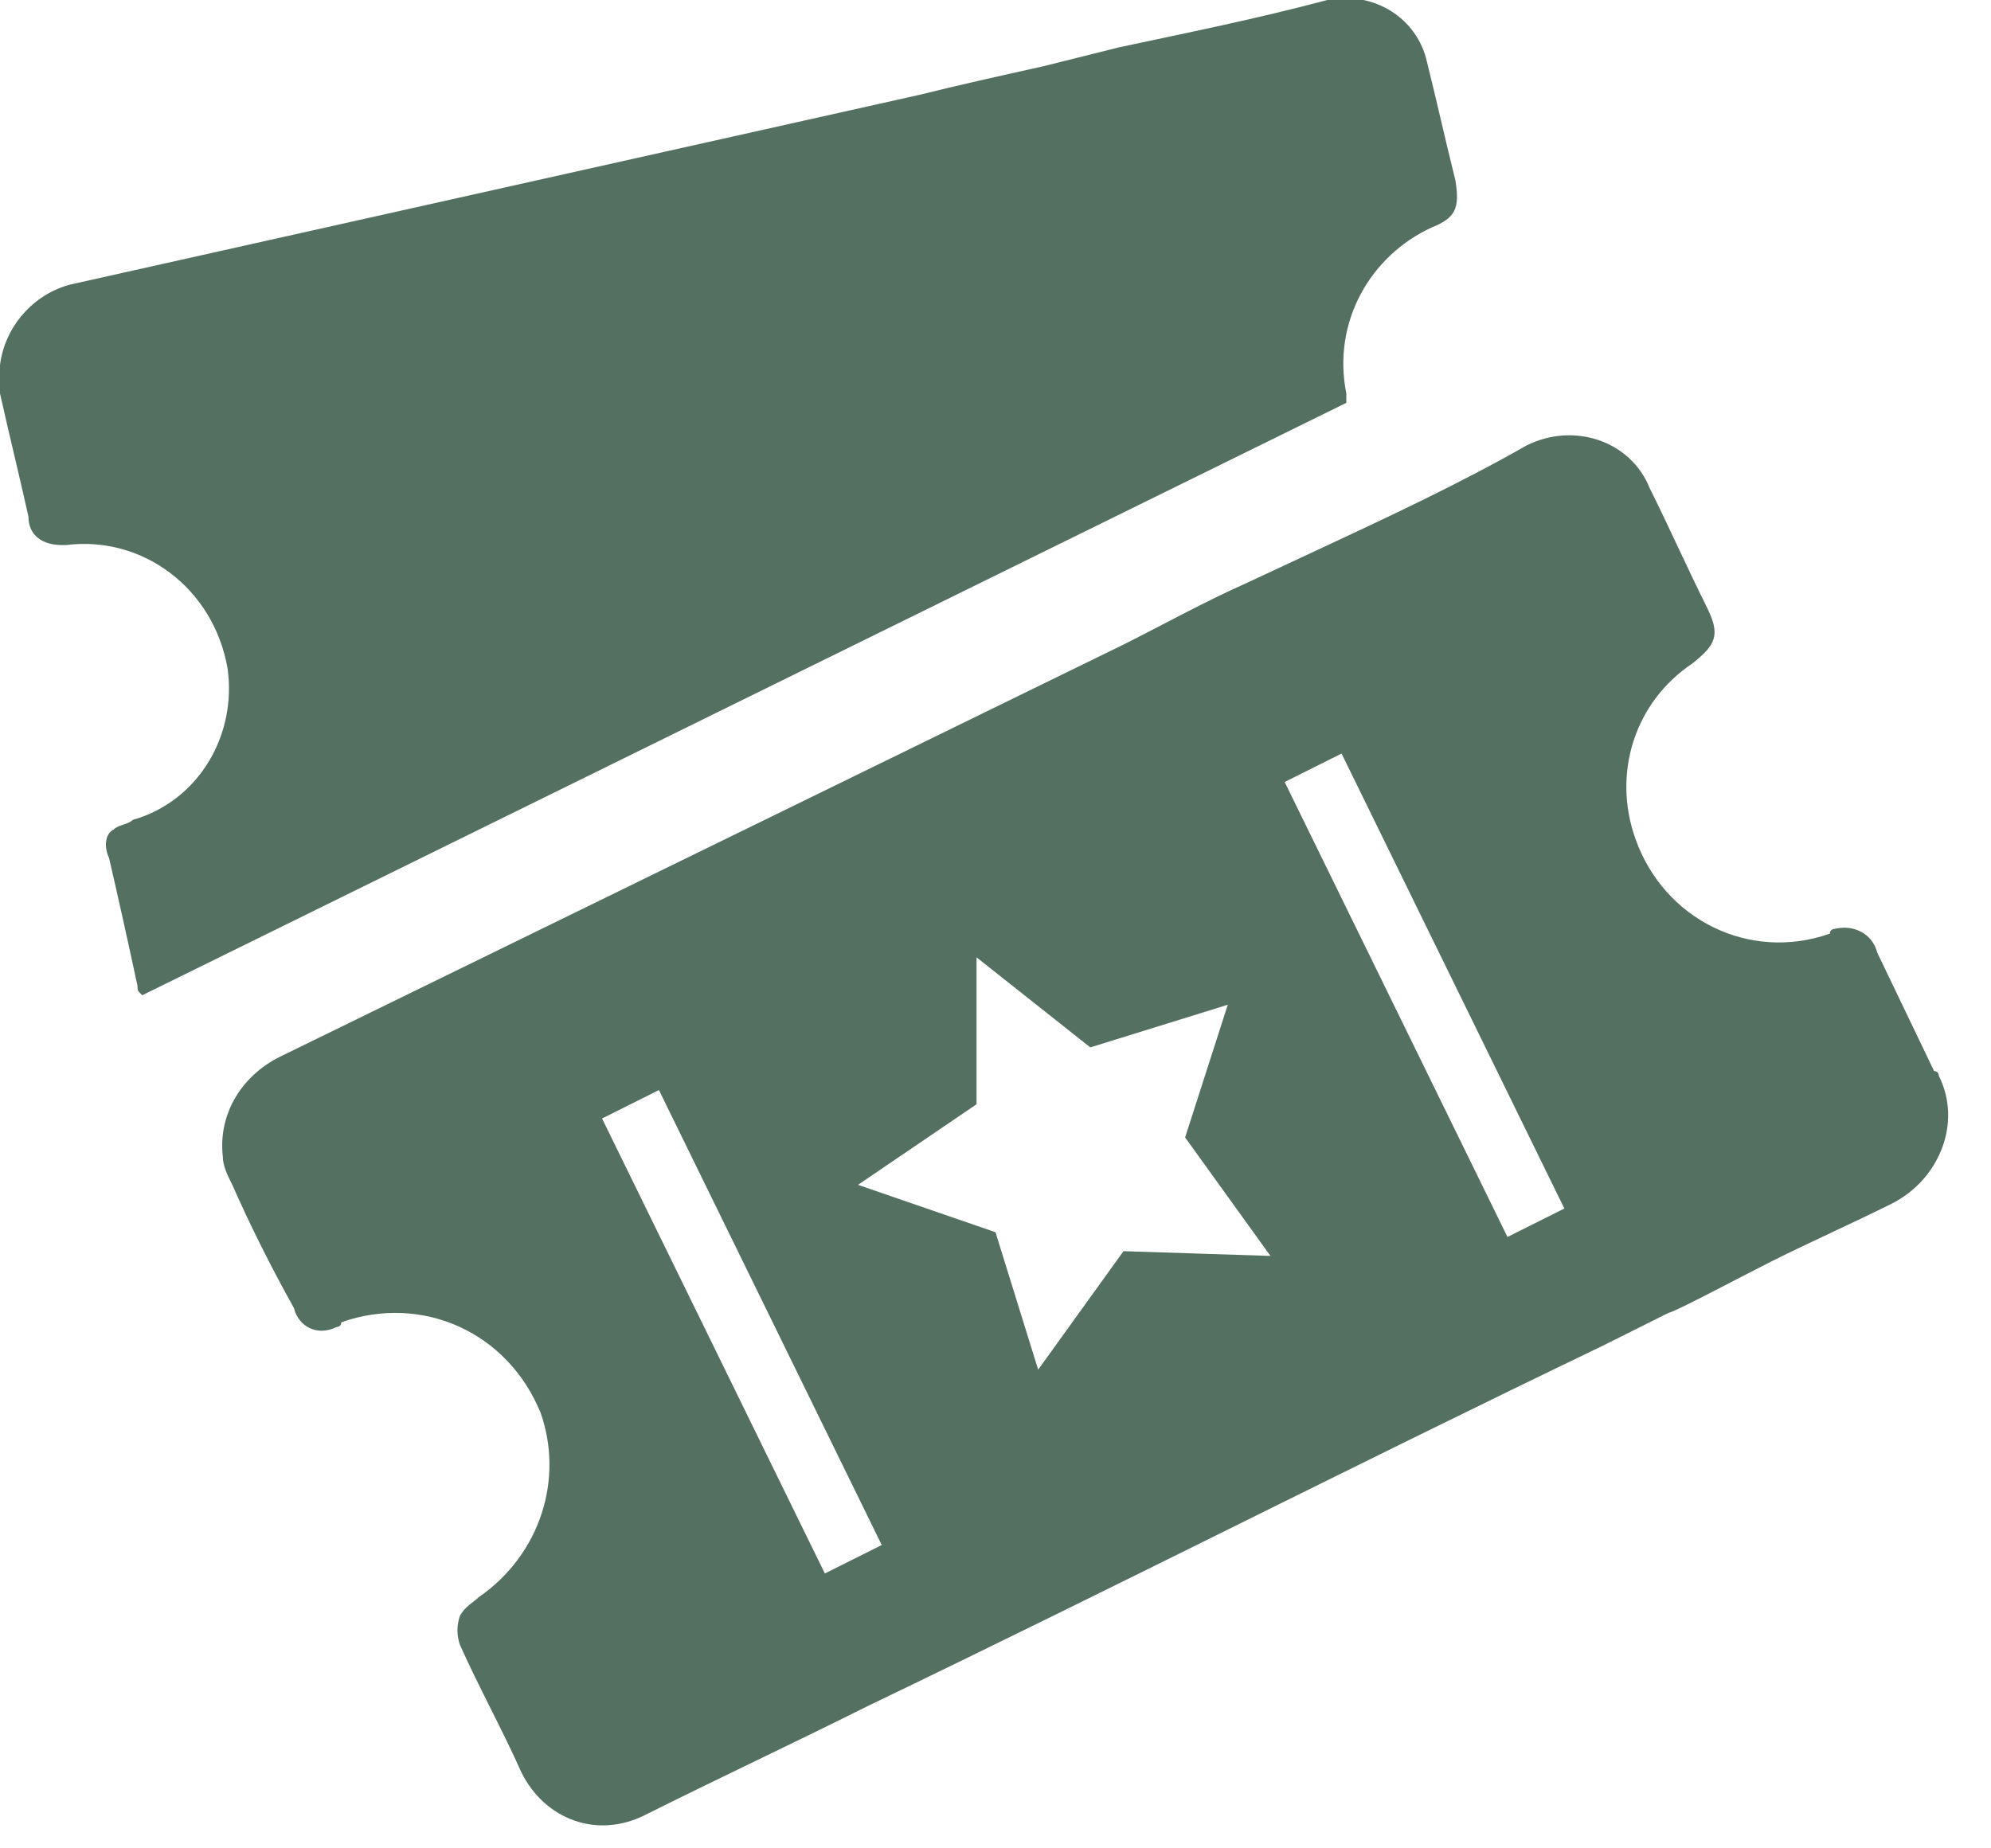
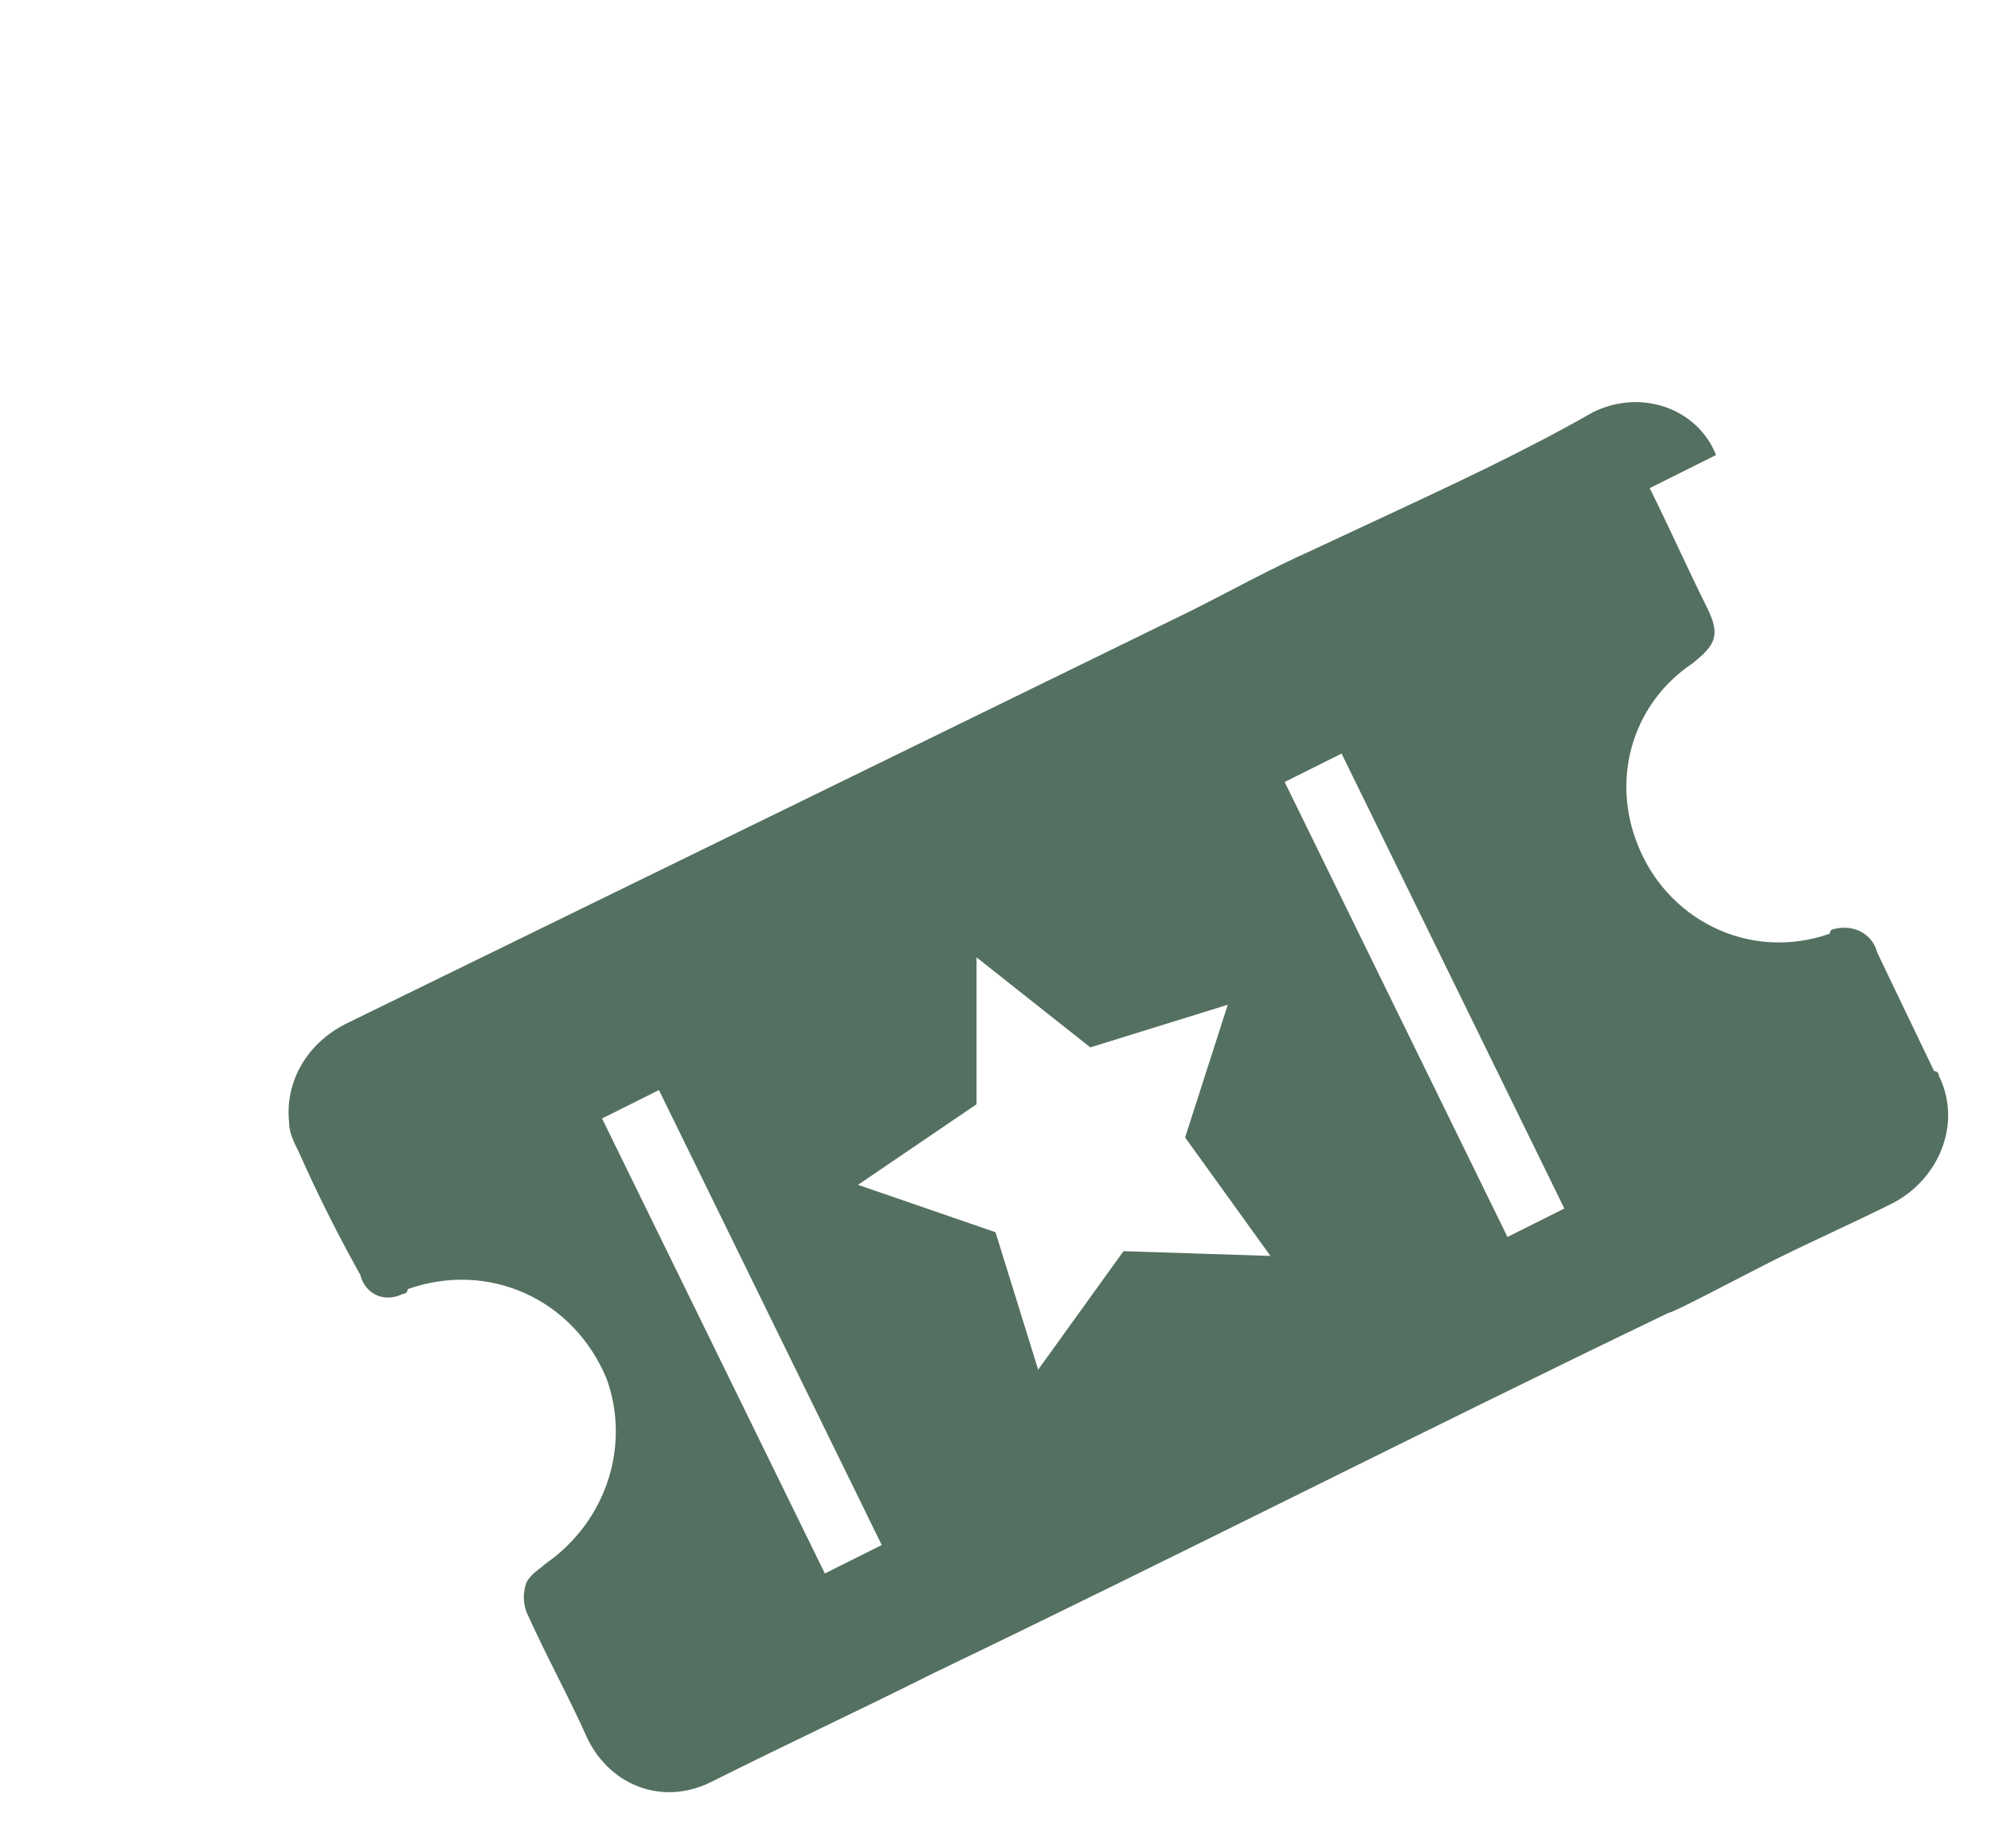
<svg xmlns="http://www.w3.org/2000/svg" version="1.2" viewBox="0 0 42 39" width="42" height="39">
  <title>Entertainment-Teal-01-svg</title>
  <style> .s0 { fill: #547060 } </style>
  <g id="Group_6741">
-     <path id="Path_13447" class="s0" d="m0 7.7q0 0.3 0 0.6c0.2 0.9 0.4 1.7 0.6 2.6 0 0.4 0.3 0.6 0.7 0.6h0.1c1.6-0.2 3.1 0.9 3.4 2.6 0.2 1.4-0.6 2.8-2 3.2-0.1 0.1-0.3 0.1-0.4 0.2-0.2 0.1-0.2 0.4-0.1 0.6q0.3 1.3 0.6 2.7c0 0.1 0 0.1 0.1 0.2l25.4-12.5c0-0.1 0-0.1 0-0.2-0.3-1.5 0.5-2.9 1.8-3.5 0.5-0.2 0.6-0.4 0.5-1-0.2-0.8-0.4-1.7-0.6-2.5-0.2-0.9-1.1-1.5-2.1-1.3-1.5 0.4-3 0.7-4.4 1l-1.6 0.4c-0.9 0.2-1.8 0.4-2.6 0.6l-17.9 4c-0.8 0.2-1.4 0.9-1.5 1.7z" />
-     <path id="Path_13448" fill-rule="evenodd" class="s0" d="m34.8 10.3c0.4 0.8 0.8 1.7 1.2 2.5 0.3 0.6 0.2 0.8-0.3 1.2-1.2 0.8-1.7 2.3-1.2 3.7 0.6 1.7 2.4 2.6 4.1 2 0-0.1 0.1-0.1 0.1-0.1 0.4-0.1 0.8 0.1 0.9 0.5l1.2 2.5c0.1 0 0.1 0.1 0.1 0.1 0.5 1 0 2.2-1 2.7-0.8 0.4-1.7 0.8-2.5 1.2-0.6 0.3-2.1 1.1-2.2 1.1l-1.4 0.7c-5.2 2.5-10.3 5.1-15.5 7.6-1.6 0.8-3.1 1.5-4.7 2.3-1 0.5-2.1 0.1-2.6-0.9-0.4-0.9-0.9-1.8-1.3-2.7q-0.1-0.3 0-0.6c0.1-0.2 0.3-0.3 0.4-0.4 1.3-0.9 1.8-2.5 1.3-3.9-0.7-1.7-2.5-2.5-4.2-1.9 0 0.1-0.1 0.1-0.1 0.1-0.4 0.2-0.8 0-0.9-0.4-0.5-0.9-0.9-1.7-1.3-2.6-0.1-0.2-0.2-0.4-0.2-0.6-0.1-0.9 0.4-1.7 1.2-2.1l17.8-8.7c0.8-0.4 1.7-0.9 2.6-1.3l1.5-0.7c1.5-0.7 3-1.4 4.4-2.2 1-0.5 2.2-0.1 2.6 0.9zm-11.1 16.1l3.1 0.1-1.8-2.5 0.9-2.8-2.9 0.9-2.4-1.9v3.1l-2.5 1.7 2.9 1 0.9 2.9zm3.4-9.9l4.7 9.6 1.2-0.6-4.7-9.6zm-14.4 7.1l4.7 9.6 1.2-0.6-4.7-9.6z" />
+     <path id="Path_13448" fill-rule="evenodd" class="s0" d="m34.8 10.3c0.4 0.8 0.8 1.7 1.2 2.5 0.3 0.6 0.2 0.8-0.3 1.2-1.2 0.8-1.7 2.3-1.2 3.7 0.6 1.7 2.4 2.6 4.1 2 0-0.1 0.1-0.1 0.1-0.1 0.4-0.1 0.8 0.1 0.9 0.5l1.2 2.5c0.1 0 0.1 0.1 0.1 0.1 0.5 1 0 2.2-1 2.7-0.8 0.4-1.7 0.8-2.5 1.2-0.6 0.3-2.1 1.1-2.2 1.1c-5.2 2.5-10.3 5.1-15.5 7.6-1.6 0.8-3.1 1.5-4.7 2.3-1 0.5-2.1 0.1-2.6-0.9-0.4-0.9-0.9-1.8-1.3-2.7q-0.1-0.3 0-0.6c0.1-0.2 0.3-0.3 0.4-0.4 1.3-0.9 1.8-2.5 1.3-3.9-0.7-1.7-2.5-2.5-4.2-1.9 0 0.1-0.1 0.1-0.1 0.1-0.4 0.2-0.8 0-0.9-0.4-0.5-0.9-0.9-1.7-1.3-2.6-0.1-0.2-0.2-0.4-0.2-0.6-0.1-0.9 0.4-1.7 1.2-2.1l17.8-8.7c0.8-0.4 1.7-0.9 2.6-1.3l1.5-0.7c1.5-0.7 3-1.4 4.4-2.2 1-0.5 2.2-0.1 2.6 0.9zm-11.1 16.1l3.1 0.1-1.8-2.5 0.9-2.8-2.9 0.9-2.4-1.9v3.1l-2.5 1.7 2.9 1 0.9 2.9zm3.4-9.9l4.7 9.6 1.2-0.6-4.7-9.6zm-14.4 7.1l4.7 9.6 1.2-0.6-4.7-9.6z" />
  </g>
</svg>